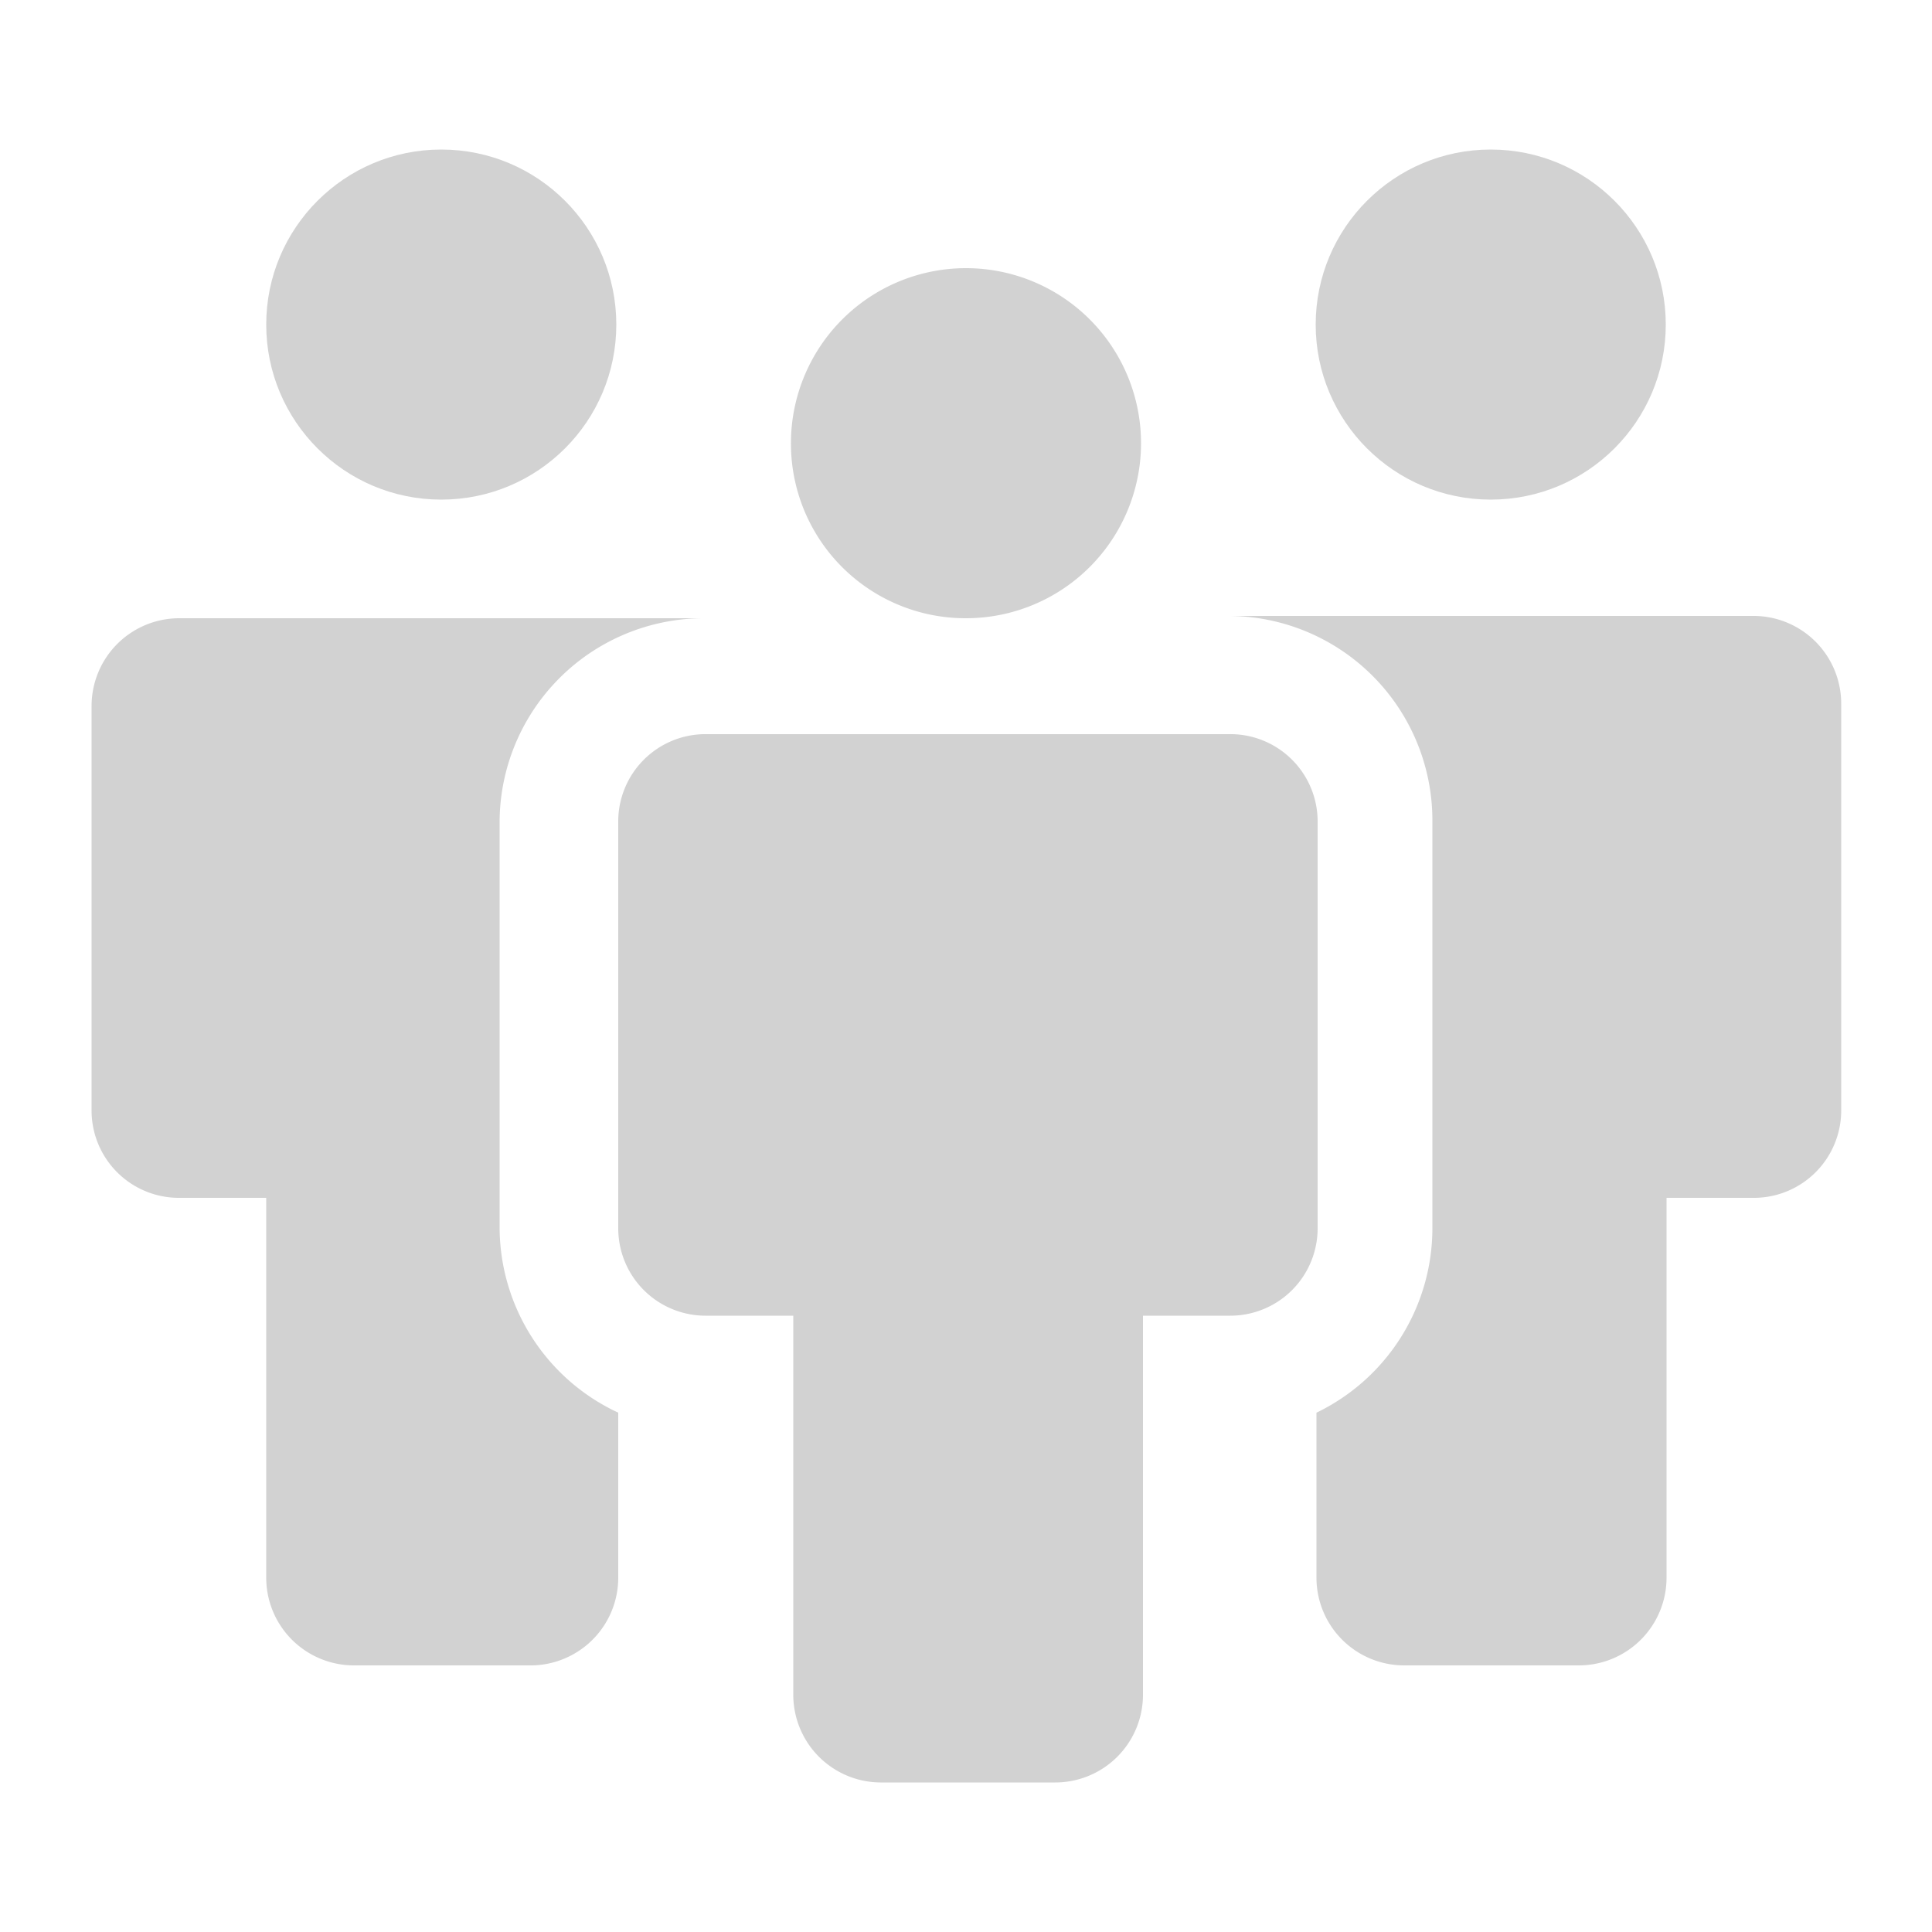
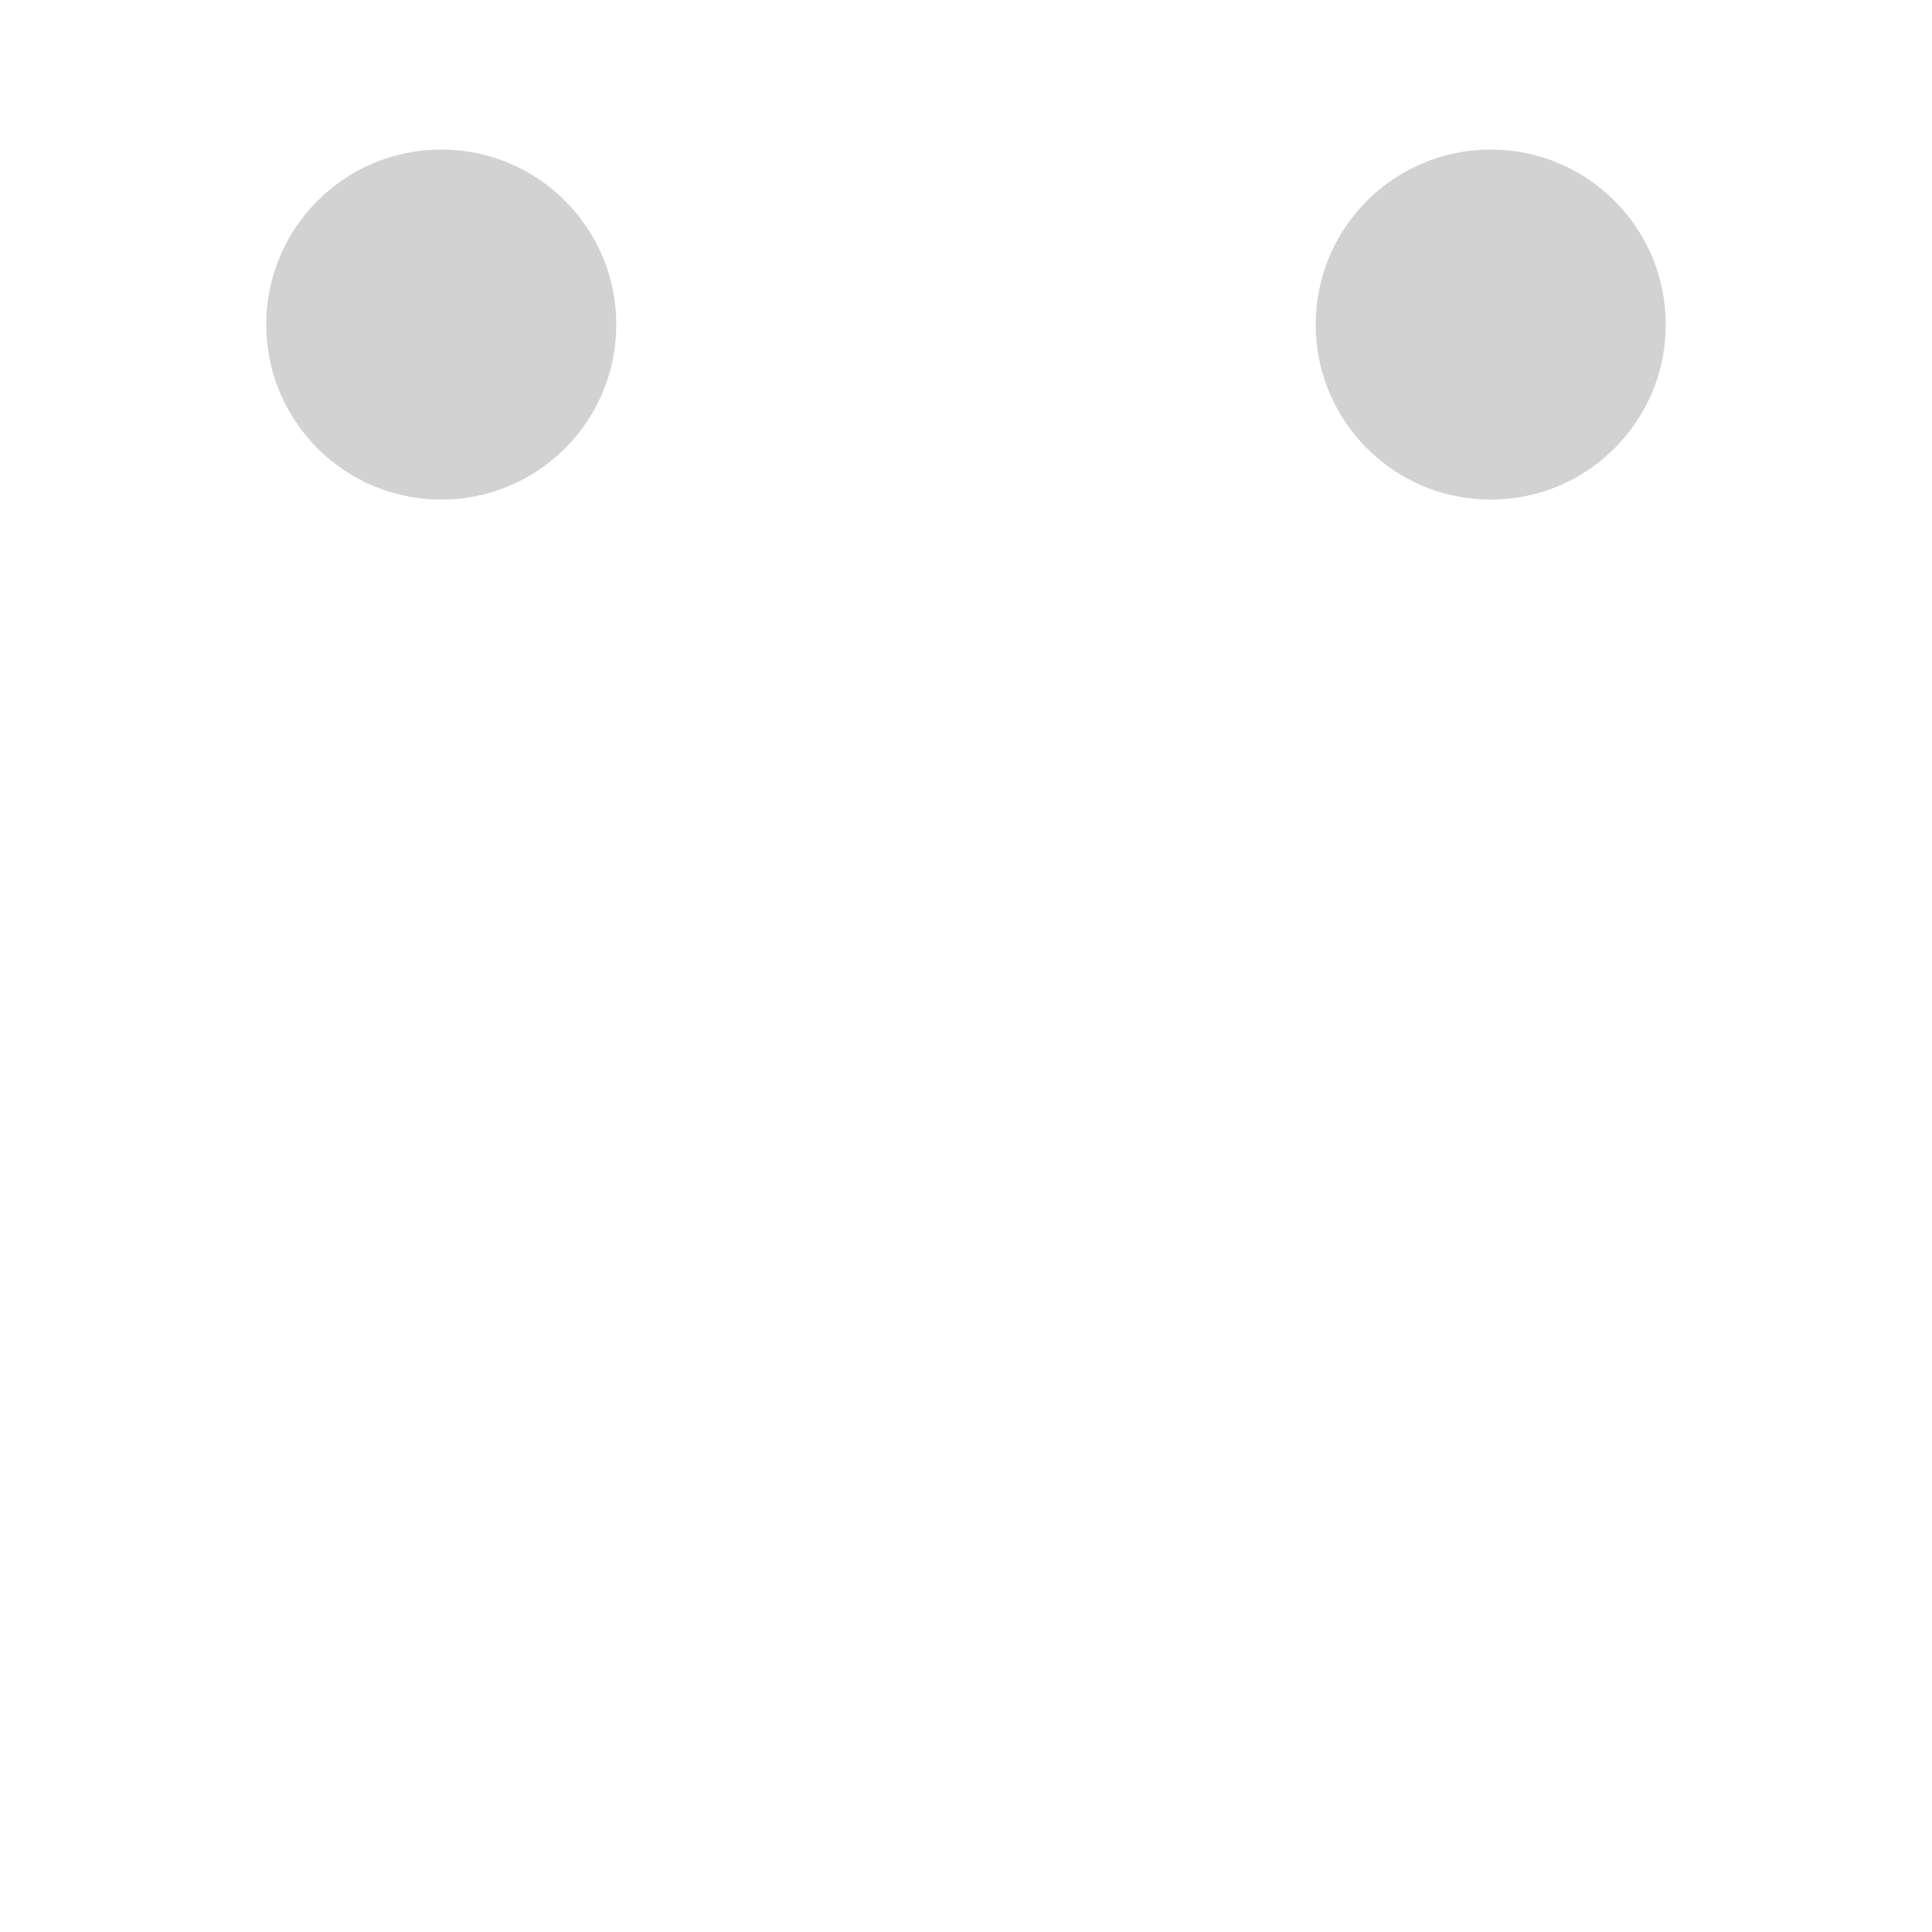
<svg xmlns="http://www.w3.org/2000/svg" id="Layer_1" data-name="Layer 1" viewBox="0 0 50 50">
  <defs>
    <style>.cls-1{fill:#d2d2d2;}</style>
  </defs>
-   <path id="layer2" class="cls-1" d="M20.47,11.42A4.53,4.53,0,1,1,25,16,4.52,4.52,0,0,1,20.47,11.42ZM31.79,19H18.21A2.26,2.26,0,0,0,16,21.23V31.79a2.26,2.26,0,0,0,2.26,2.26h2.27v9.81a2.27,2.27,0,0,0,2.26,2.27h4.52a2.27,2.27,0,0,0,2.27-2.27V34.05h2.26a2.26,2.26,0,0,0,2.26-2.26V21.23A2.26,2.26,0,0,0,31.79,19Z" />
  <circle id="layer1" class="cls-1" cx="38.58" cy="8.4" r="4.53" />
  <circle id="layer1-2" data-name="layer1" class="cls-1" cx="11.42" cy="8.4" r="4.53" />
-   <path id="layer1-3" data-name="layer1" class="cls-1" d="M45.37,15.94H31.79a5.29,5.29,0,0,1,5.28,5.28V31.79a5.3,5.3,0,0,1-3,4.77v4.28a2.27,2.27,0,0,0,2.27,2.26h4.52a2.27,2.27,0,0,0,2.27-2.26V31h2.26a2.26,2.26,0,0,0,2.26-2.26V18.21A2.27,2.27,0,0,0,45.37,15.94Z" />
-   <path id="layer1-4" data-name="layer1" class="cls-1" d="M12.93,31.79V21.23A5.29,5.29,0,0,1,18.21,16H4.63a2.27,2.27,0,0,0-2.26,2.27V28.77A2.26,2.26,0,0,0,4.63,31H6.89v9.81A2.27,2.27,0,0,0,9.16,43.1h4.52A2.27,2.27,0,0,0,16,40.84V36.56A5.3,5.3,0,0,1,12.93,31.79Z" />
</svg>